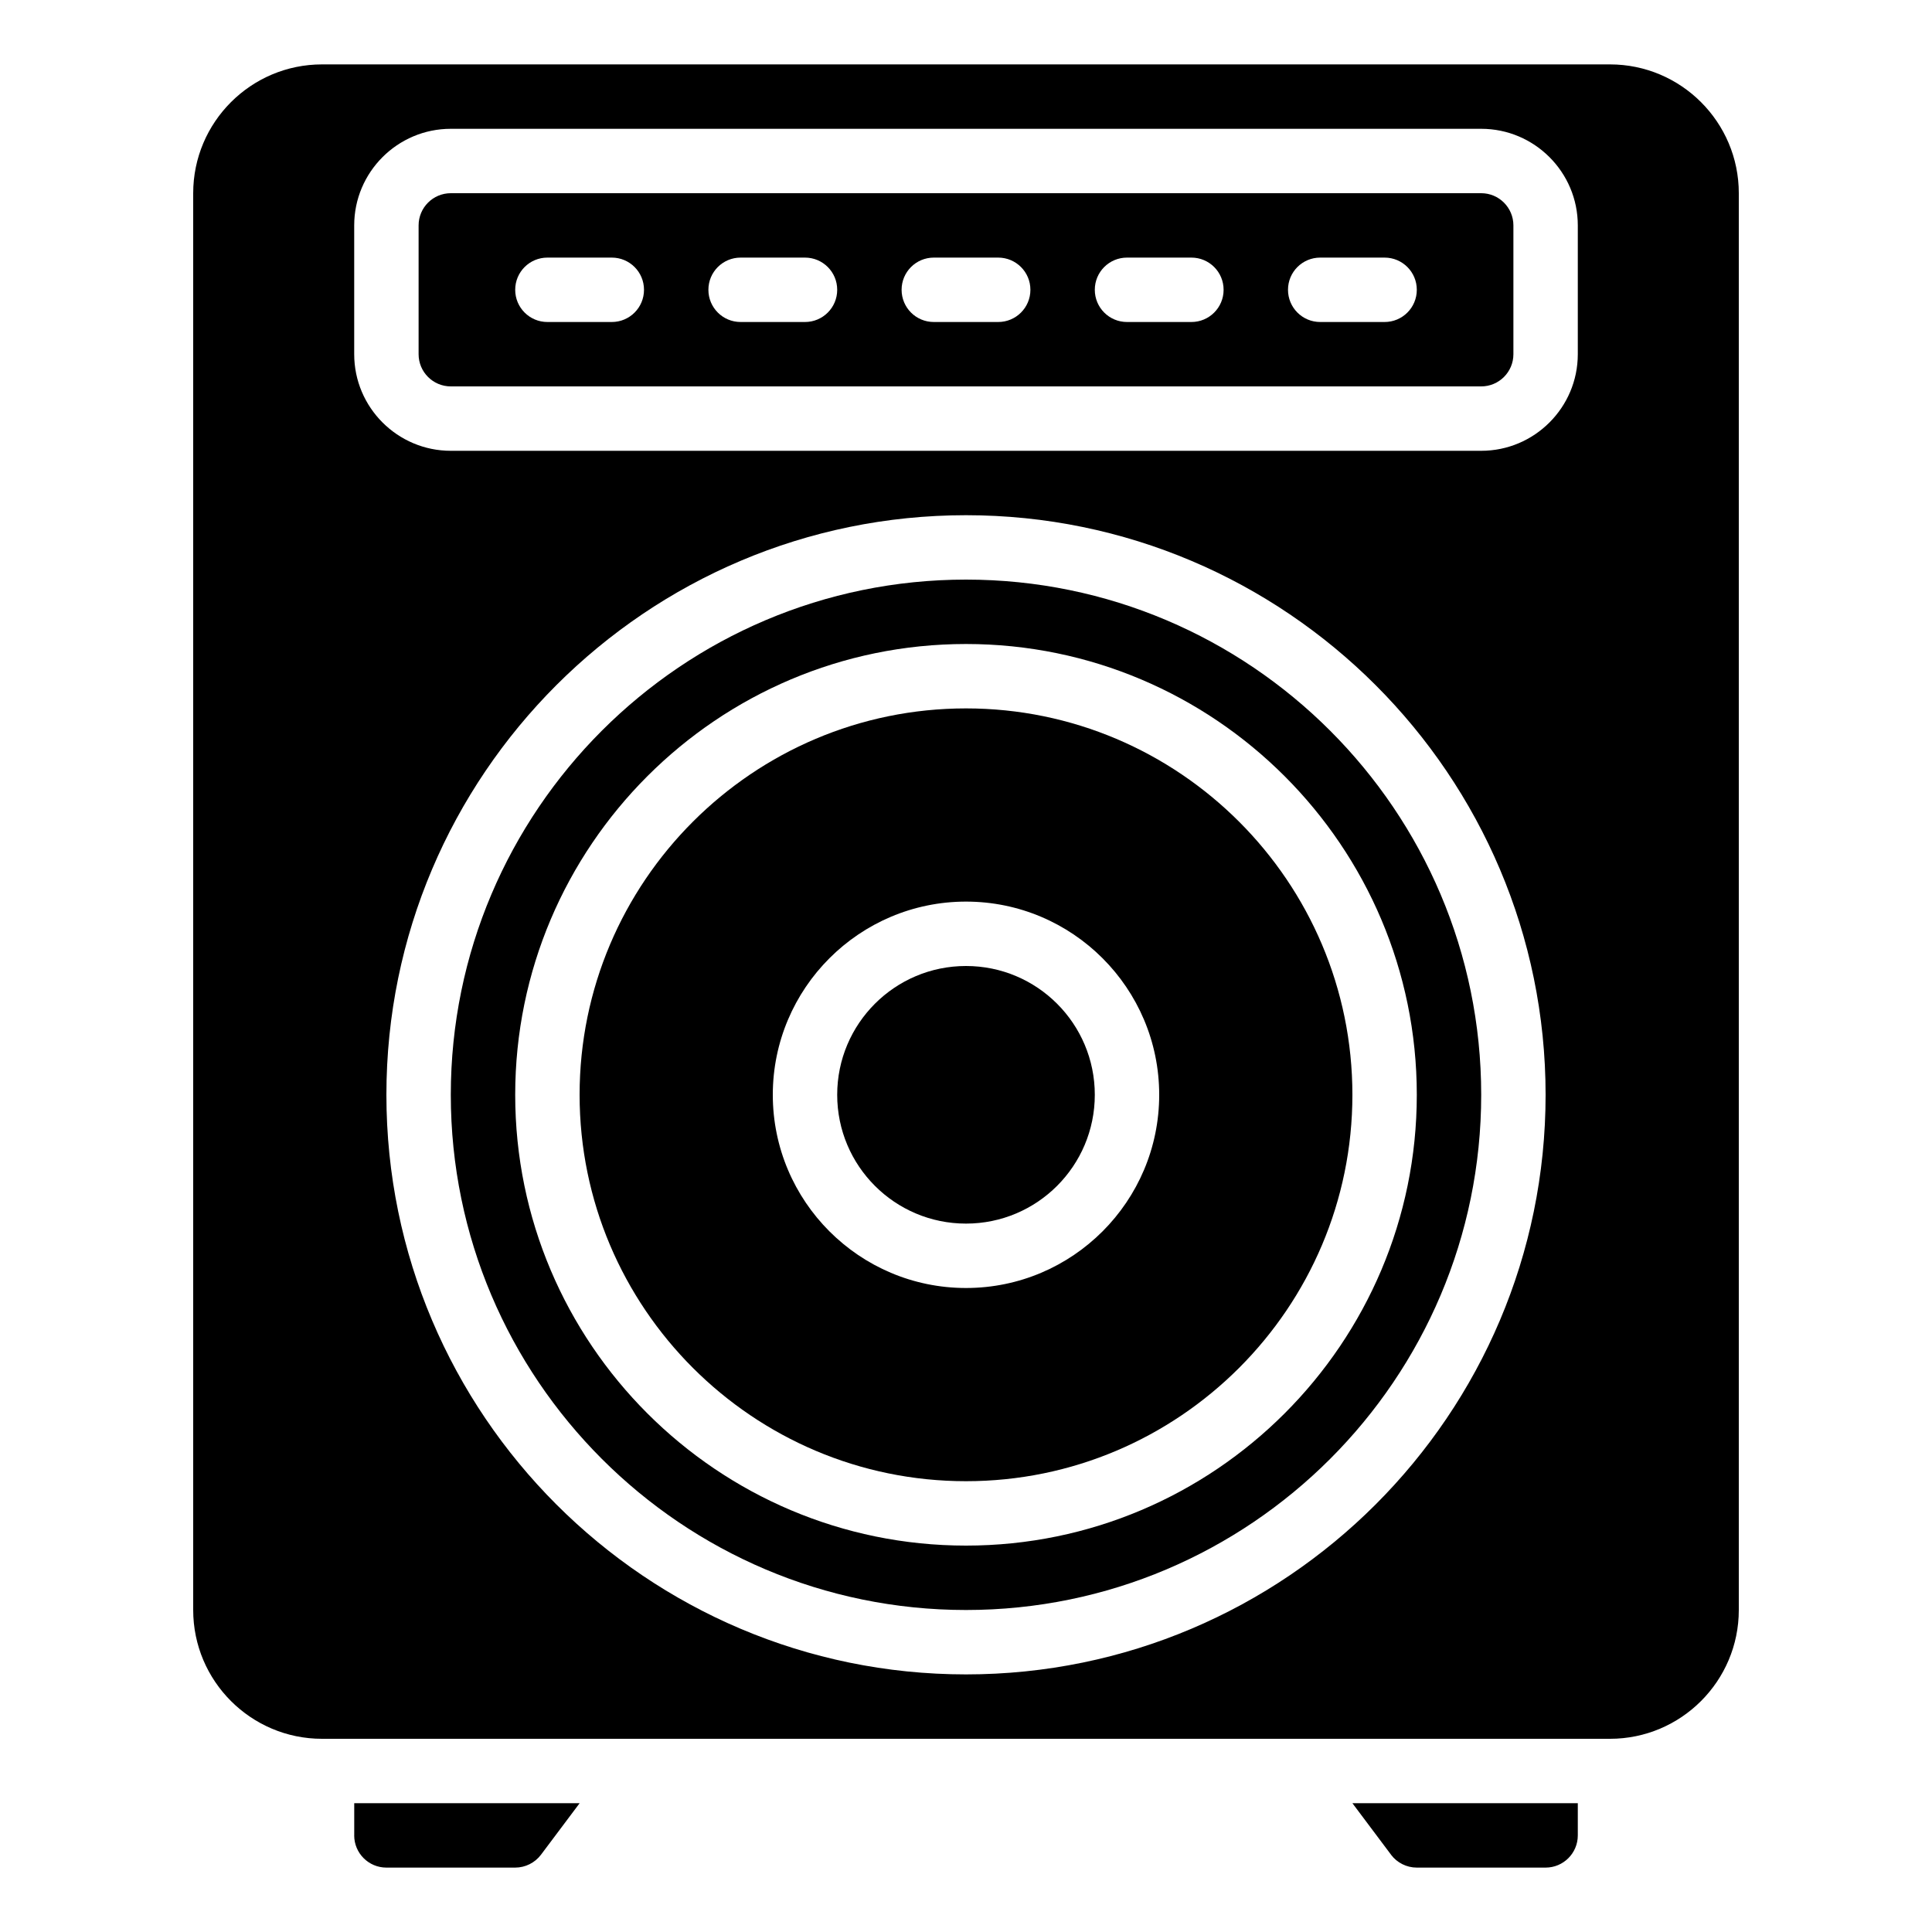
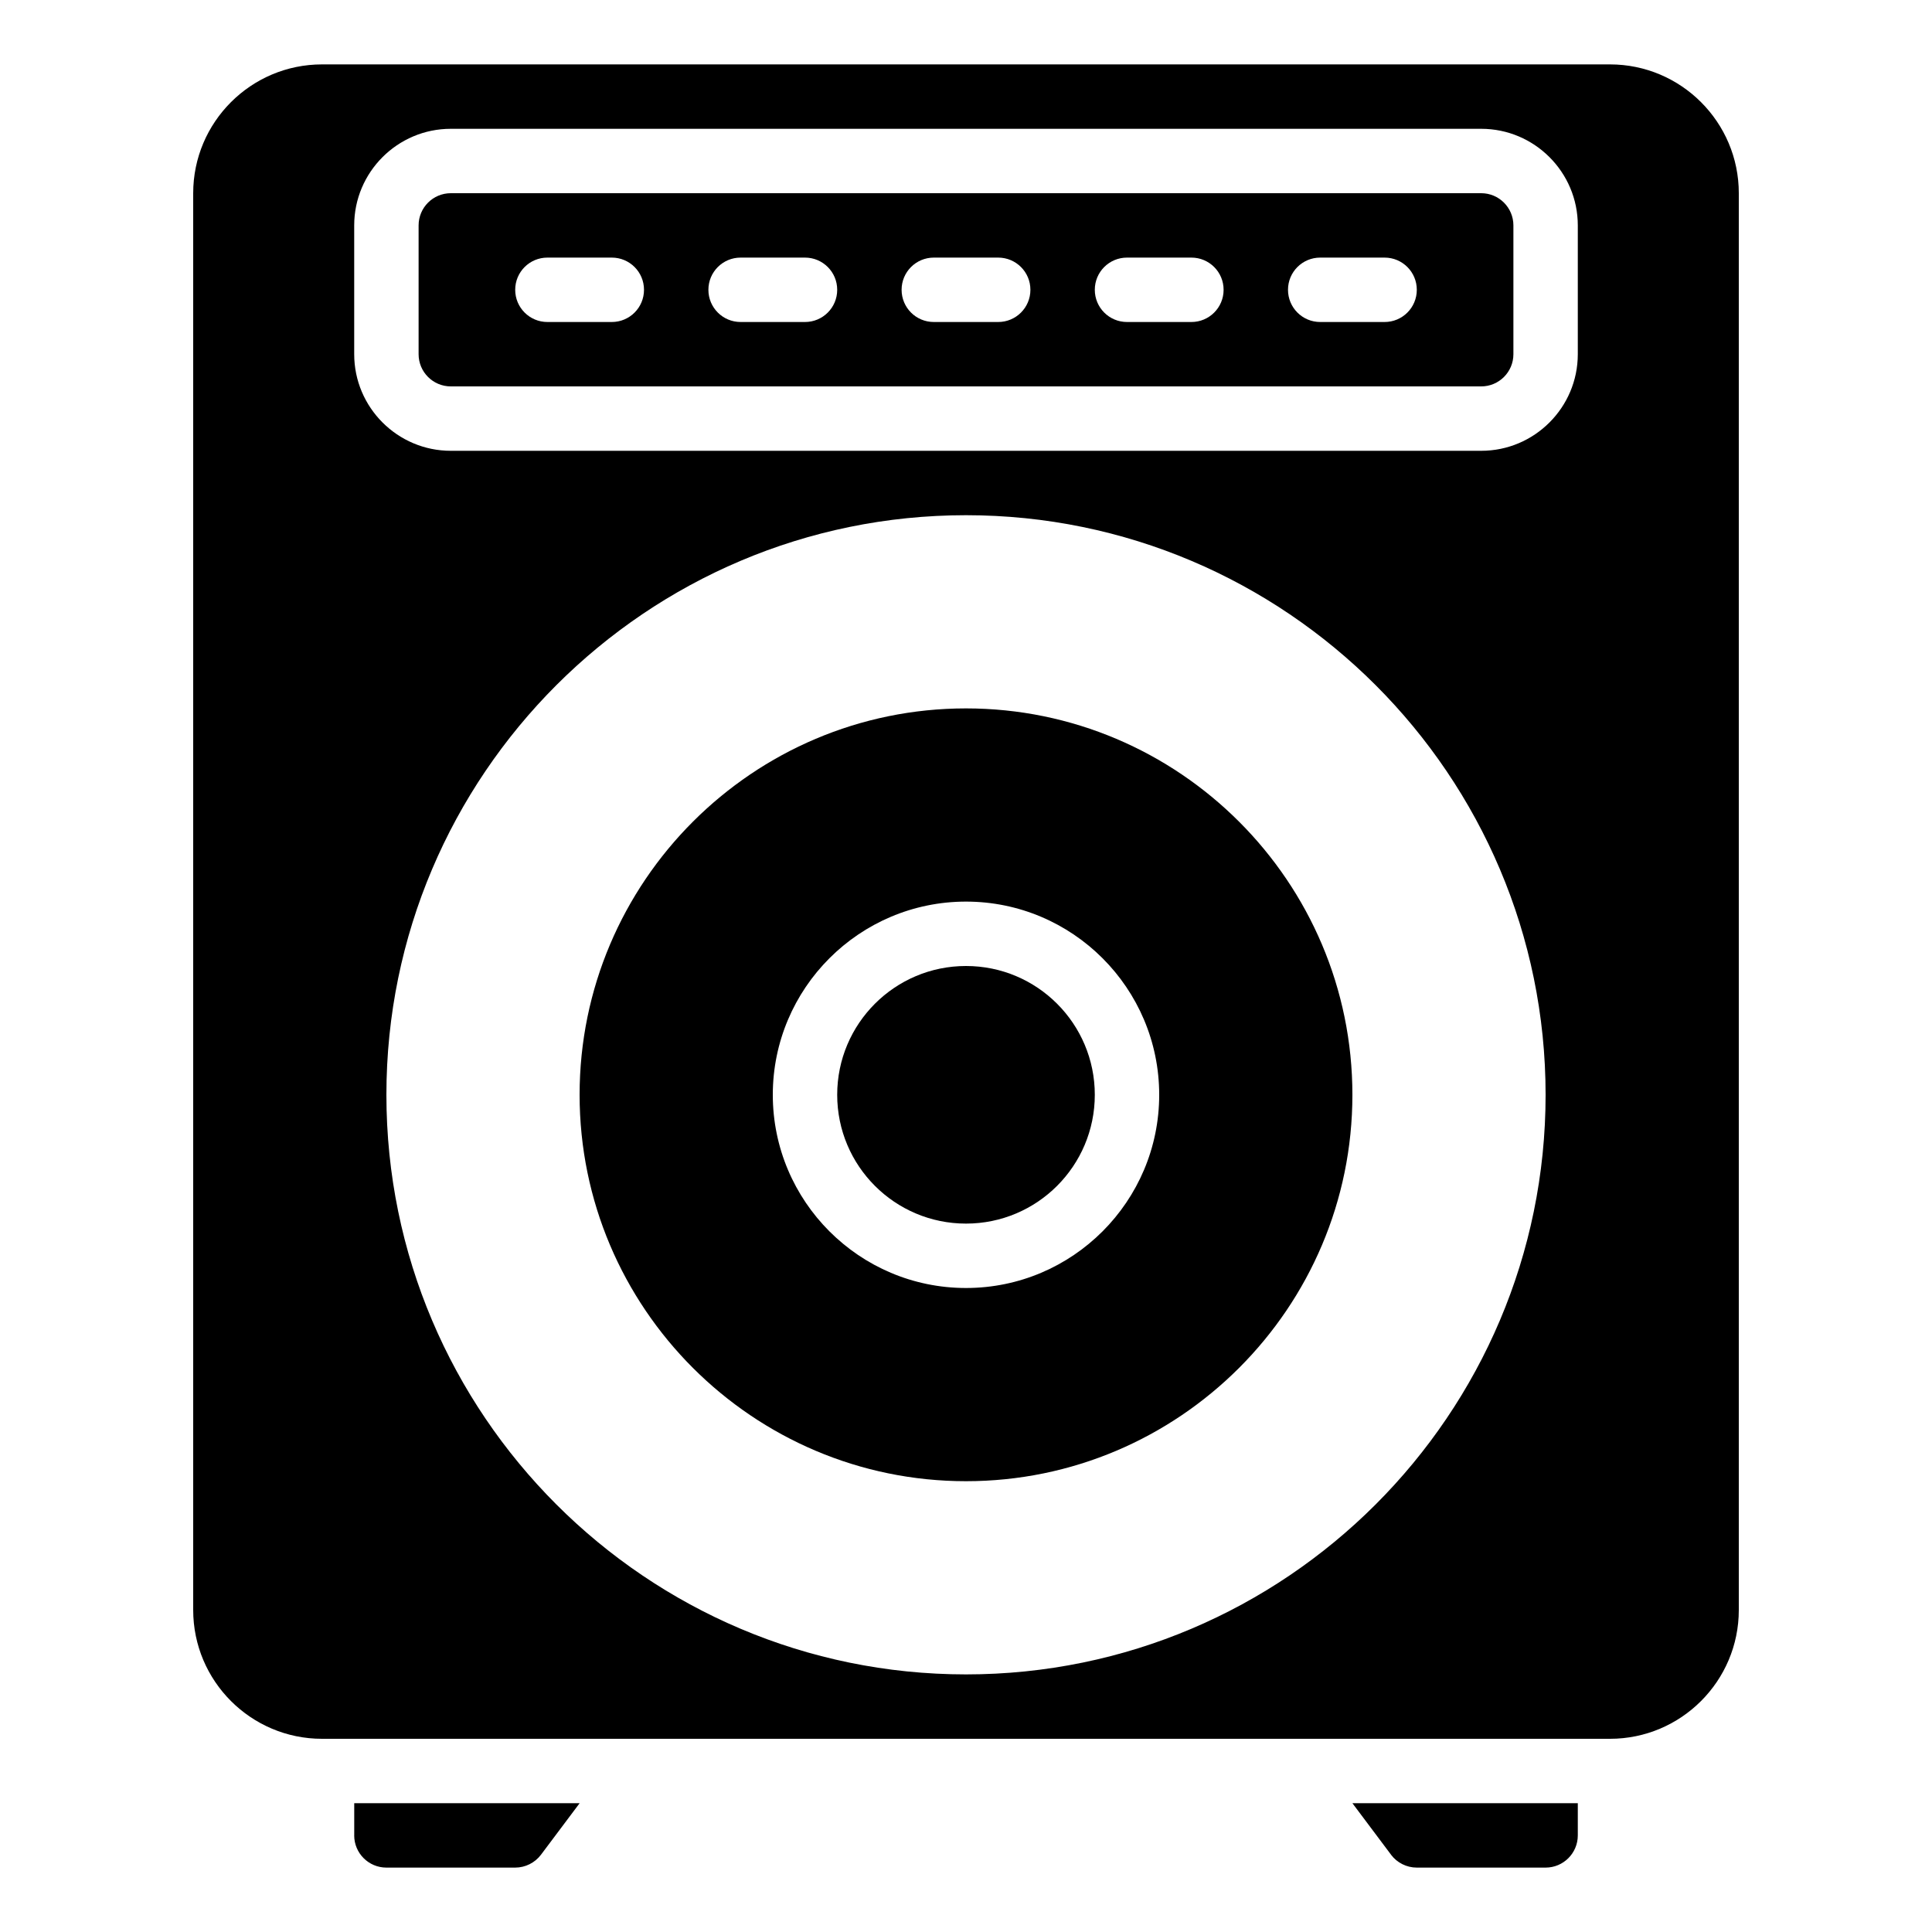
<svg xmlns="http://www.w3.org/2000/svg" id="Icon" height="512" viewBox="0 0 60 60" width="512">
  <path d="m43.2 57.601c.188.25.486.399.8.399h4c.552 0 1-.448 1-1v-1h-7l1.201 1.601z" />
  <path d="m11 57c0 .552.448 1 1 1h4c.313 0 .612-.149.8-.399l1.201-1.601h-7v1z" />
  <circle cx="30" cy="34" r="4" />
  <path d="m54 6c0-2.206-1.794-4-4-4h-40c-2.206 0-4 1.794-4 4v44c0 2.206 1.794 4 4 4h40c2.206 0 4-1.794 4-4zm-24 46c-9.925 0-18-8.075-18-18s8.075-18 18-18 18 8.075 18 18-8.075 18-18 18zm19-41c0 1.654-1.346 3-3 3h-32c-1.654 0-3-1.346-3-3v-4c0-1.654 1.346-3 3-3h32c1.654 0 3 1.346 3 3z" />
  <path d="m30 22c-6.617 0-12 5.383-12 12s5.383 12 12 12 12-5.383 12-12-5.383-12-12-12zm0 18c-3.309 0-6-2.691-6-6s2.691-6 6-6 6 2.691 6 6-2.691 6-6 6z" />
-   <path d="m30 18c-8.822 0-16 7.178-16 16s7.178 16 16 16 16-7.178 16-16-7.178-16-16-16zm0 30c-7.72 0-14-6.28-14-14s6.28-14 14-14 14 6.28 14 14-6.28 14-14 14z" />
  <path d="m46 6h-32c-.552 0-1 .448-1 1v4c0 .552.448 1 1 1h32c.552 0 1-.448 1-1v-4c0-.552-.448-1-1-1zm-27 4h-2c-.553 0-1-.447-1-1s.447-1 1-1h2c.553 0 1 .447 1 1s-.447 1-1 1zm6 0h-2c-.553 0-1-.447-1-1s.447-1 1-1h2c.553 0 1 .447 1 1s-.447 1-1 1zm6 0h-2c-.553 0-1-.447-1-1s.447-1 1-1h2c.553 0 1 .447 1 1s-.447 1-1 1zm6 0h-2c-.553 0-1-.447-1-1s.447-1 1-1h2c.553 0 1 .447 1 1s-.447 1-1 1zm6 0h-2c-.553 0-1-.447-1-1s.447-1 1-1h2c.553 0 1 .447 1 1s-.447 1-1 1z" />
</svg>